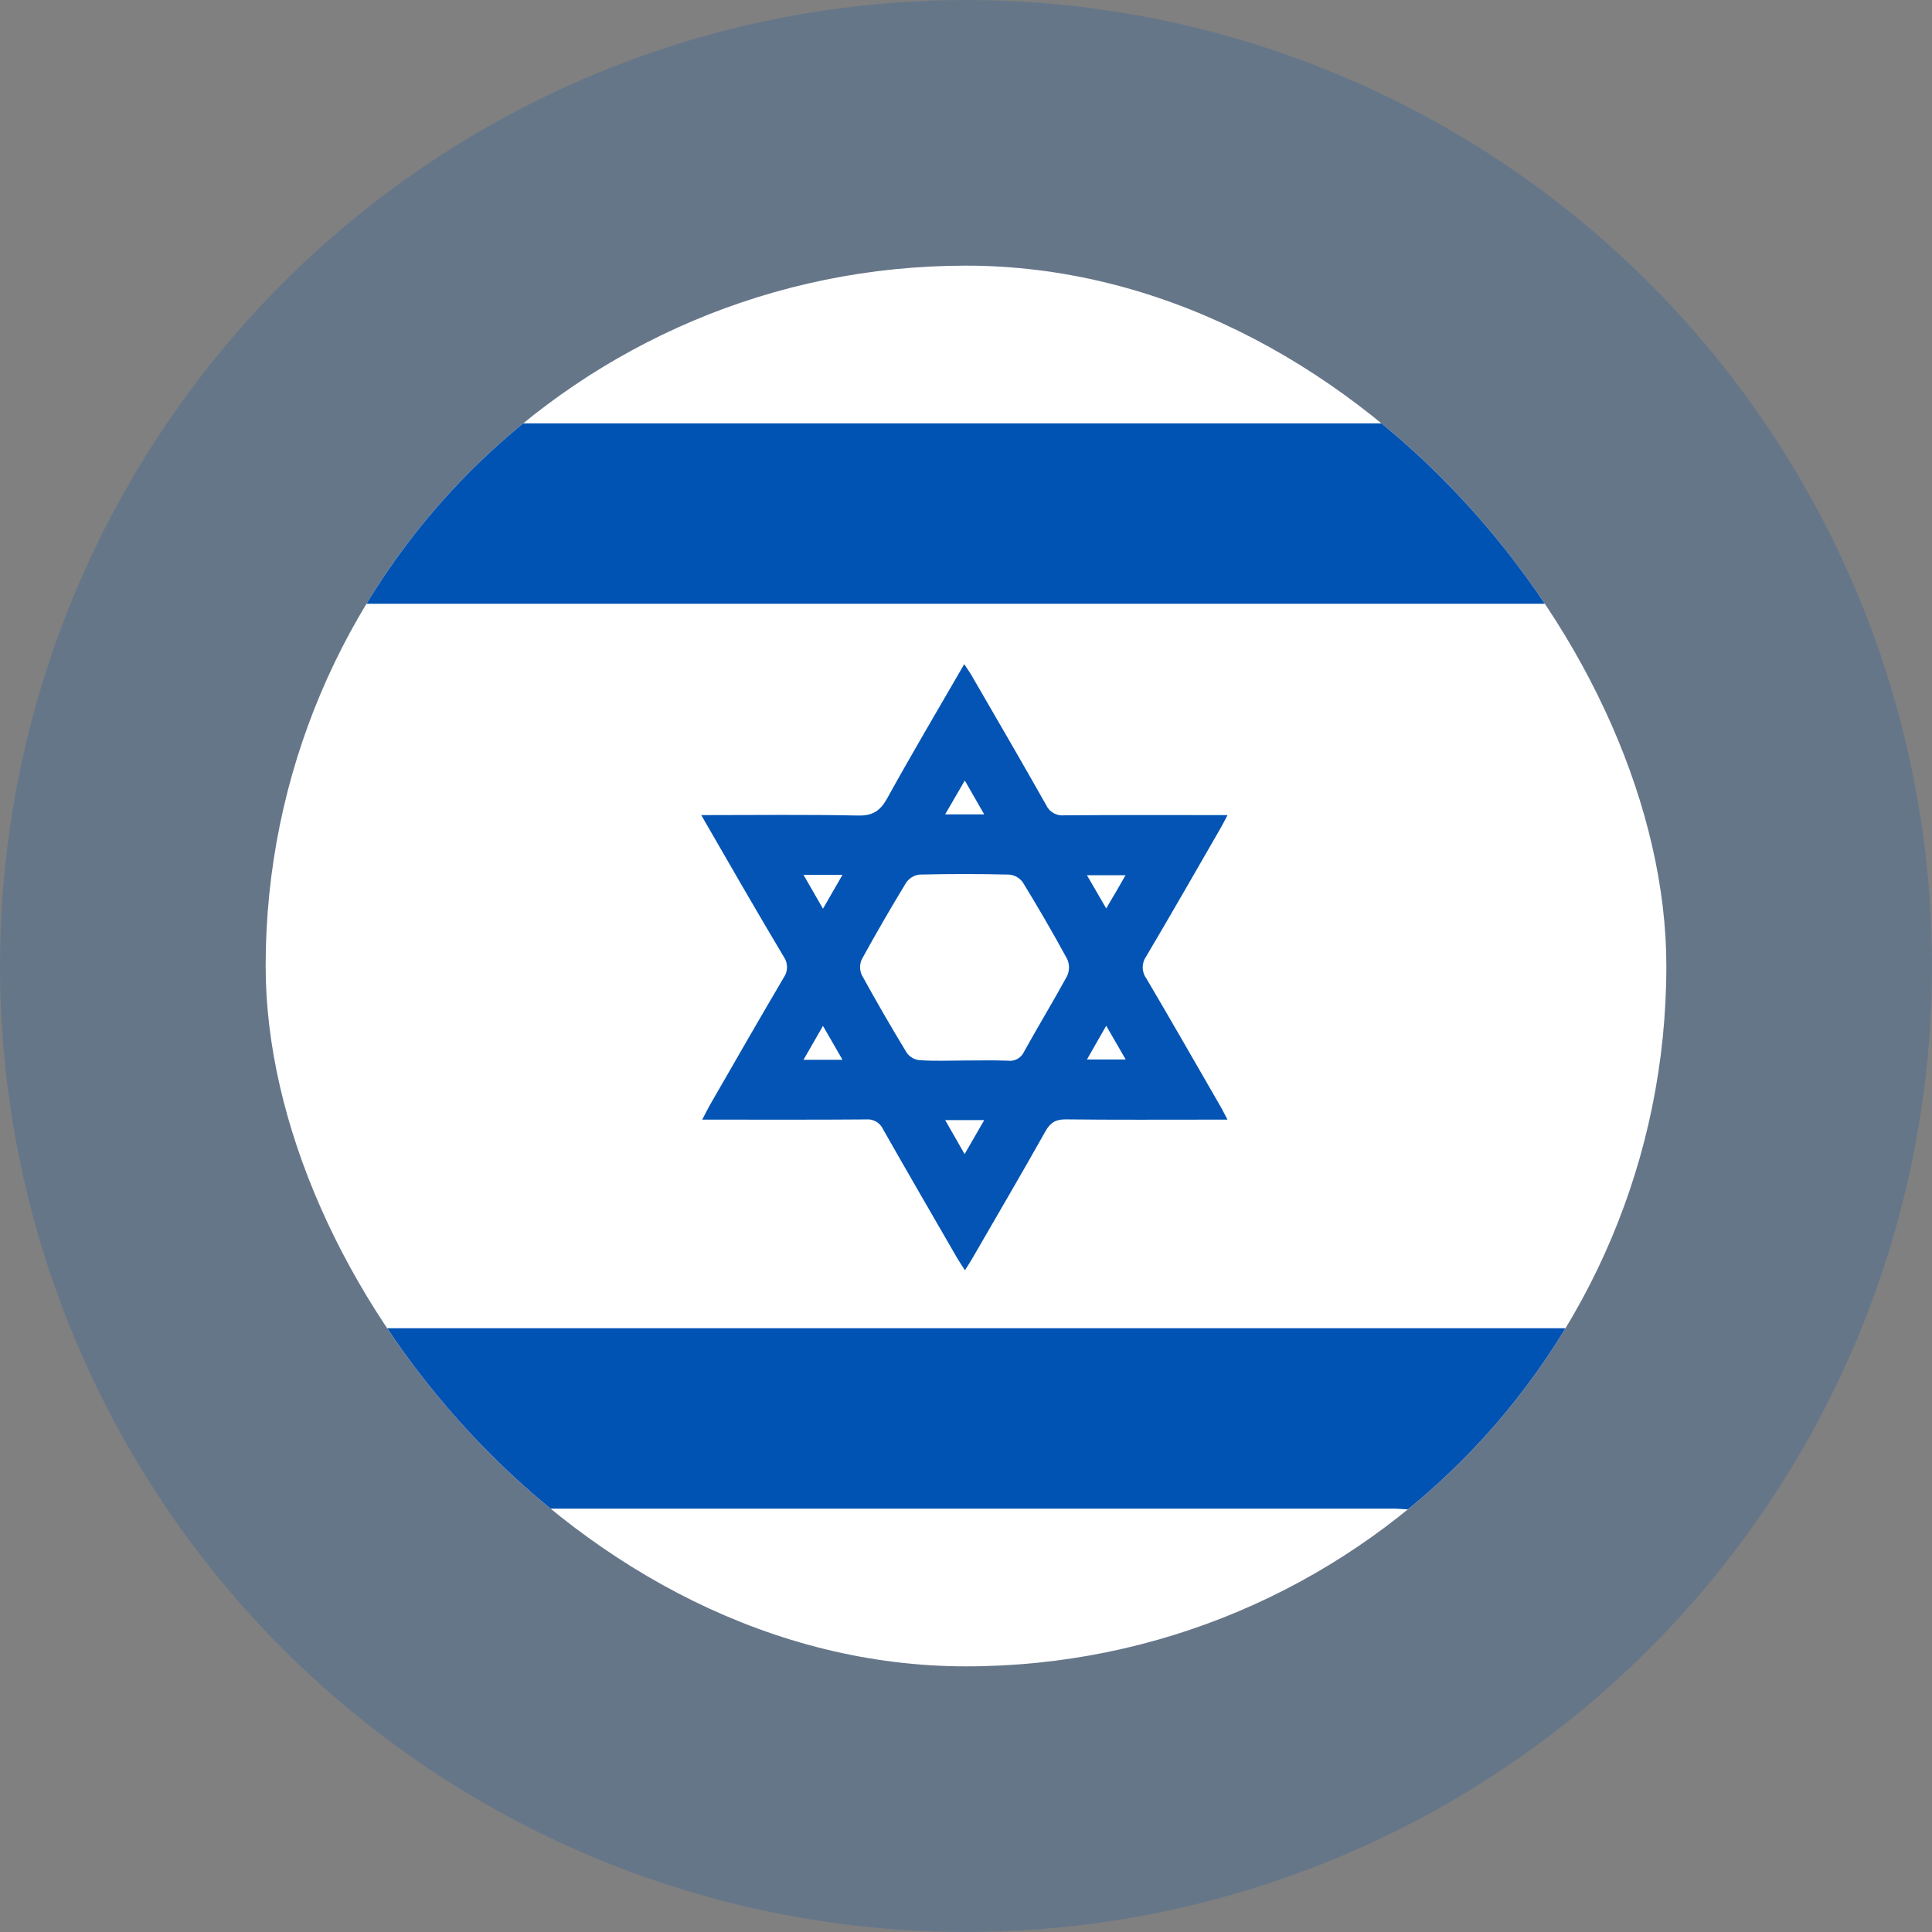
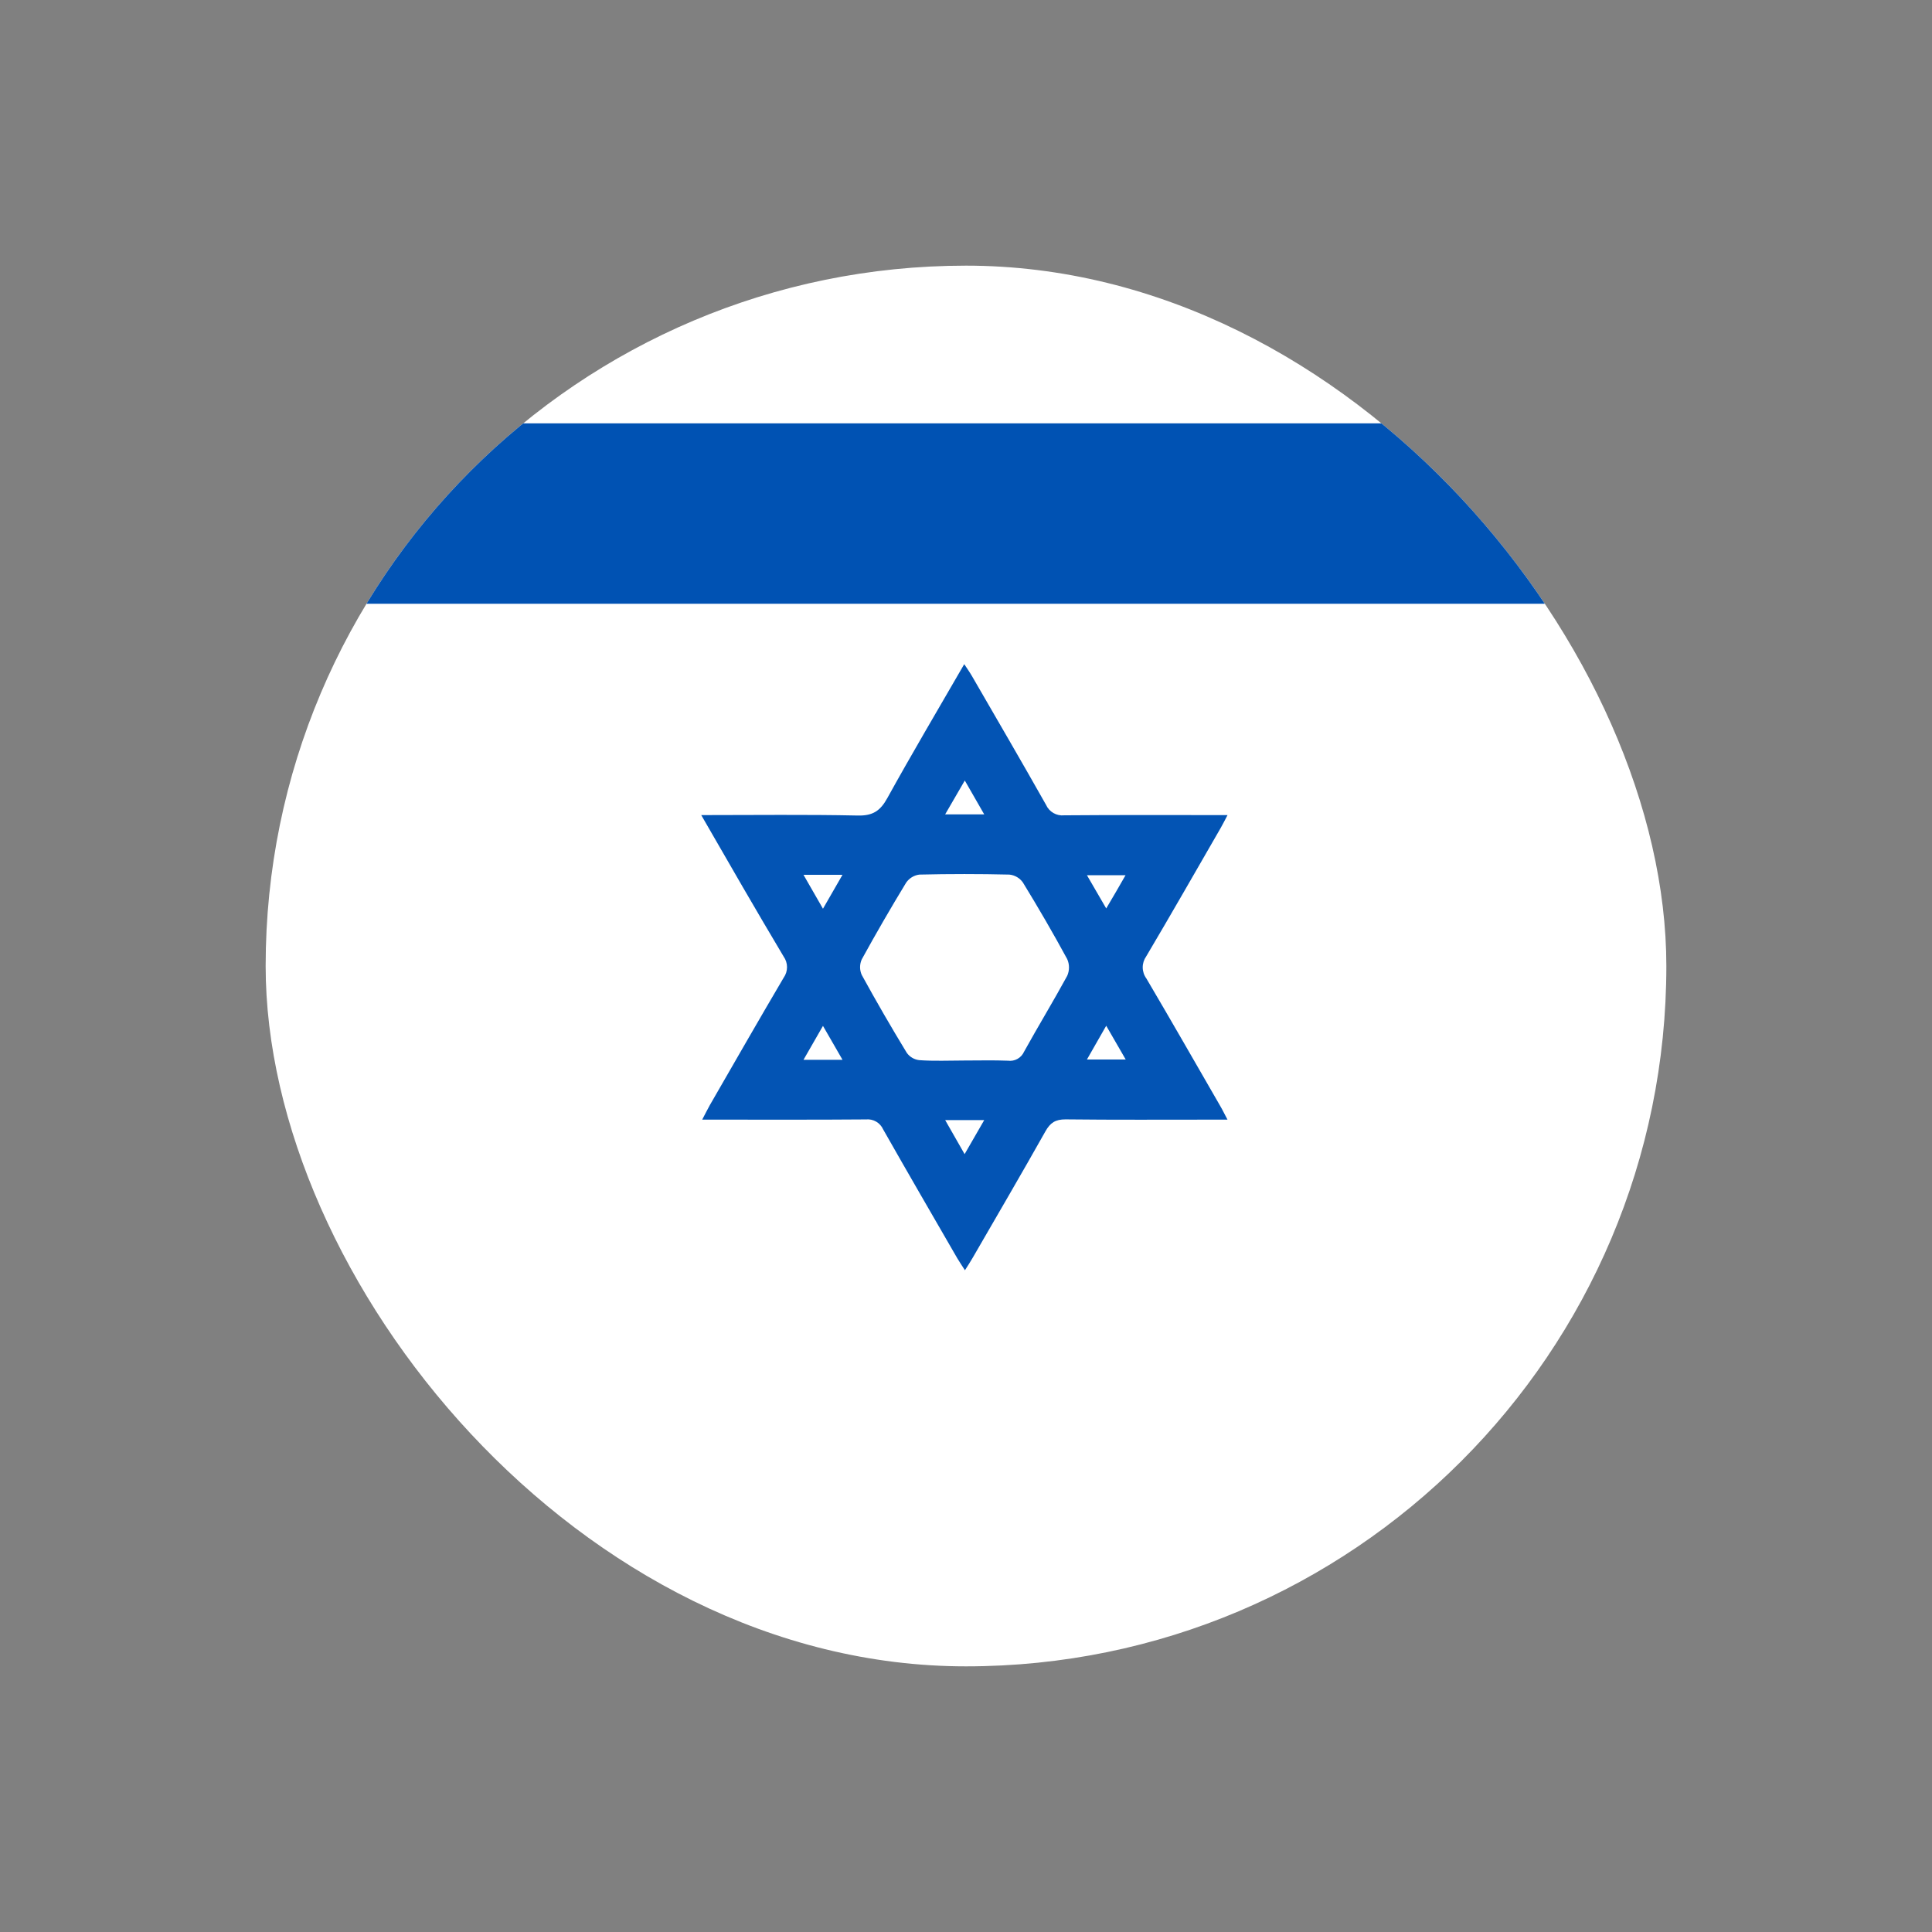
<svg xmlns="http://www.w3.org/2000/svg" width="160" height="160" viewBox="0 0 160 160" fill="none">
  <rect x="0" y="0" width="160" height="160" fill="#808080" stroke="none" />
  <g clip-path="url(#clip0_4800_31786)">
-     <circle opacity="0.2" cx="80" cy="80" r="80" fill="#0052B3" />
    <g clip-path="url(#clip1_4800_31786)">
      <rect x="22" y="22" width="116" height="116" rx="58" fill="white" />
      <path d="M42.172 35C42.525 35.021 42.876 35.06 43.229 35.06H115.768C116.121 35.06 116.471 35.021 116.825 35C117.14 35.142 117.441 35.308 117.727 35.497C122.982 39.554 127.47 44.43 131 49.916C130.53 49.946 130.053 50 129.596 50C96.197 50 62.799 50 29.404 50C28.937 50 28.458 49.943 28 49.913C31.526 44.43 36.016 39.56 41.276 35.515C41.561 35.322 41.86 35.15 42.172 35Z" fill="#0052B3" />
-       <path d="M116.553 125C116.154 124.979 115.755 124.94 115.356 124.94H41.647C41.248 124.94 40.849 124.979 40.45 125C39.807 124.572 39.122 124.185 38.52 123.706C33.591 119.818 29.364 115.219 26 110.084C26.476 110.054 26.965 110 27.431 110C61.477 110 95.523 110 129.568 110C130.045 110 130.534 110.054 131 110.084C127.398 115.569 122.822 120.444 117.466 124.503C117.177 124.691 116.871 124.857 116.553 125Z" fill="#0052B3" />
      <path d="M58.074 67.503C62.551 67.503 66.801 67.448 71.046 67.539C72.281 67.566 72.9 67.152 73.481 66.101C75.516 62.416 77.664 58.794 79.854 55.002C80.111 55.395 80.317 55.682 80.492 55.987C82.546 59.537 84.612 63.08 86.627 66.651C86.754 66.937 86.969 67.175 87.241 67.332C87.512 67.488 87.826 67.554 88.138 67.521C92.578 67.484 97.019 67.503 101.659 67.503C101.429 67.935 101.275 68.252 101.097 68.56C99.049 72.109 97.016 75.671 94.925 79.202C94.734 79.471 94.632 79.793 94.635 80.123C94.638 80.453 94.745 80.773 94.941 81.039C97.004 84.54 99.022 88.069 101.052 91.588C101.233 91.89 101.393 92.234 101.656 92.724H100.447C96.378 92.724 92.309 92.748 88.24 92.702C87.406 92.702 86.981 92.977 86.579 93.69C84.606 97.197 82.573 100.671 80.558 104.157C80.377 104.475 80.175 104.78 79.912 105.197C79.658 104.798 79.453 104.502 79.271 104.191C77.22 100.641 75.16 97.095 73.136 93.527C73.016 93.259 72.814 93.036 72.56 92.888C72.306 92.741 72.012 92.677 71.719 92.706C67.614 92.739 63.506 92.724 59.4 92.724H58.153C58.416 92.225 58.591 91.869 58.79 91.515C60.82 87.993 62.838 84.468 64.901 80.966C65.081 80.712 65.178 80.407 65.178 80.095C65.178 79.783 65.081 79.478 64.901 79.224C62.624 75.408 60.418 71.575 58.074 67.503ZM79.848 87.827C81.057 87.827 82.265 87.794 83.473 87.842C83.747 87.879 84.025 87.827 84.266 87.692C84.507 87.557 84.697 87.348 84.809 87.096C85.978 84.981 87.225 82.936 88.379 80.819C88.478 80.599 88.529 80.361 88.529 80.121C88.529 79.88 88.478 79.642 88.379 79.423C87.213 77.275 85.984 75.16 84.709 73.079C84.58 72.898 84.414 72.746 84.222 72.634C84.029 72.522 83.816 72.452 83.594 72.43C81.111 72.371 78.626 72.371 76.139 72.43C75.918 72.457 75.706 72.531 75.516 72.648C75.327 72.764 75.164 72.919 75.039 73.103C73.769 75.192 72.545 77.306 71.369 79.447C71.276 79.651 71.228 79.873 71.228 80.097C71.228 80.32 71.276 80.542 71.369 80.746C72.563 82.923 73.806 85.072 75.097 87.192C75.217 87.359 75.371 87.499 75.548 87.603C75.725 87.707 75.922 87.773 76.127 87.797C77.359 87.887 78.604 87.827 79.848 87.827ZM68.155 75.257C68.738 74.245 69.224 73.402 69.771 72.448H66.542L68.155 75.257ZM93.213 72.481H90.016C90.563 73.427 91.041 74.251 91.612 75.233C92.182 74.263 92.687 73.417 93.213 72.481ZM69.774 87.769L68.155 84.96C67.581 85.963 67.091 86.812 66.542 87.769H69.774ZM91.612 84.948L90.016 87.742H93.225L91.612 84.948ZM78.272 67.445H81.51L79.9 64.639L78.272 67.445ZM81.51 92.76H78.275C78.818 93.711 79.305 94.572 79.885 95.581L81.51 92.76Z" fill="#0354B4" />
    </g>
  </g>
  <defs>
    <clipPath id="clip0_4800_31786">
      <rect width="160" height="160" fill="white" />
    </clipPath>
    <clipPath id="clip1_4800_31786">
      <rect x="22" y="22" width="116" height="116" rx="58" fill="white" />
    </clipPath>
  </defs>
</svg>